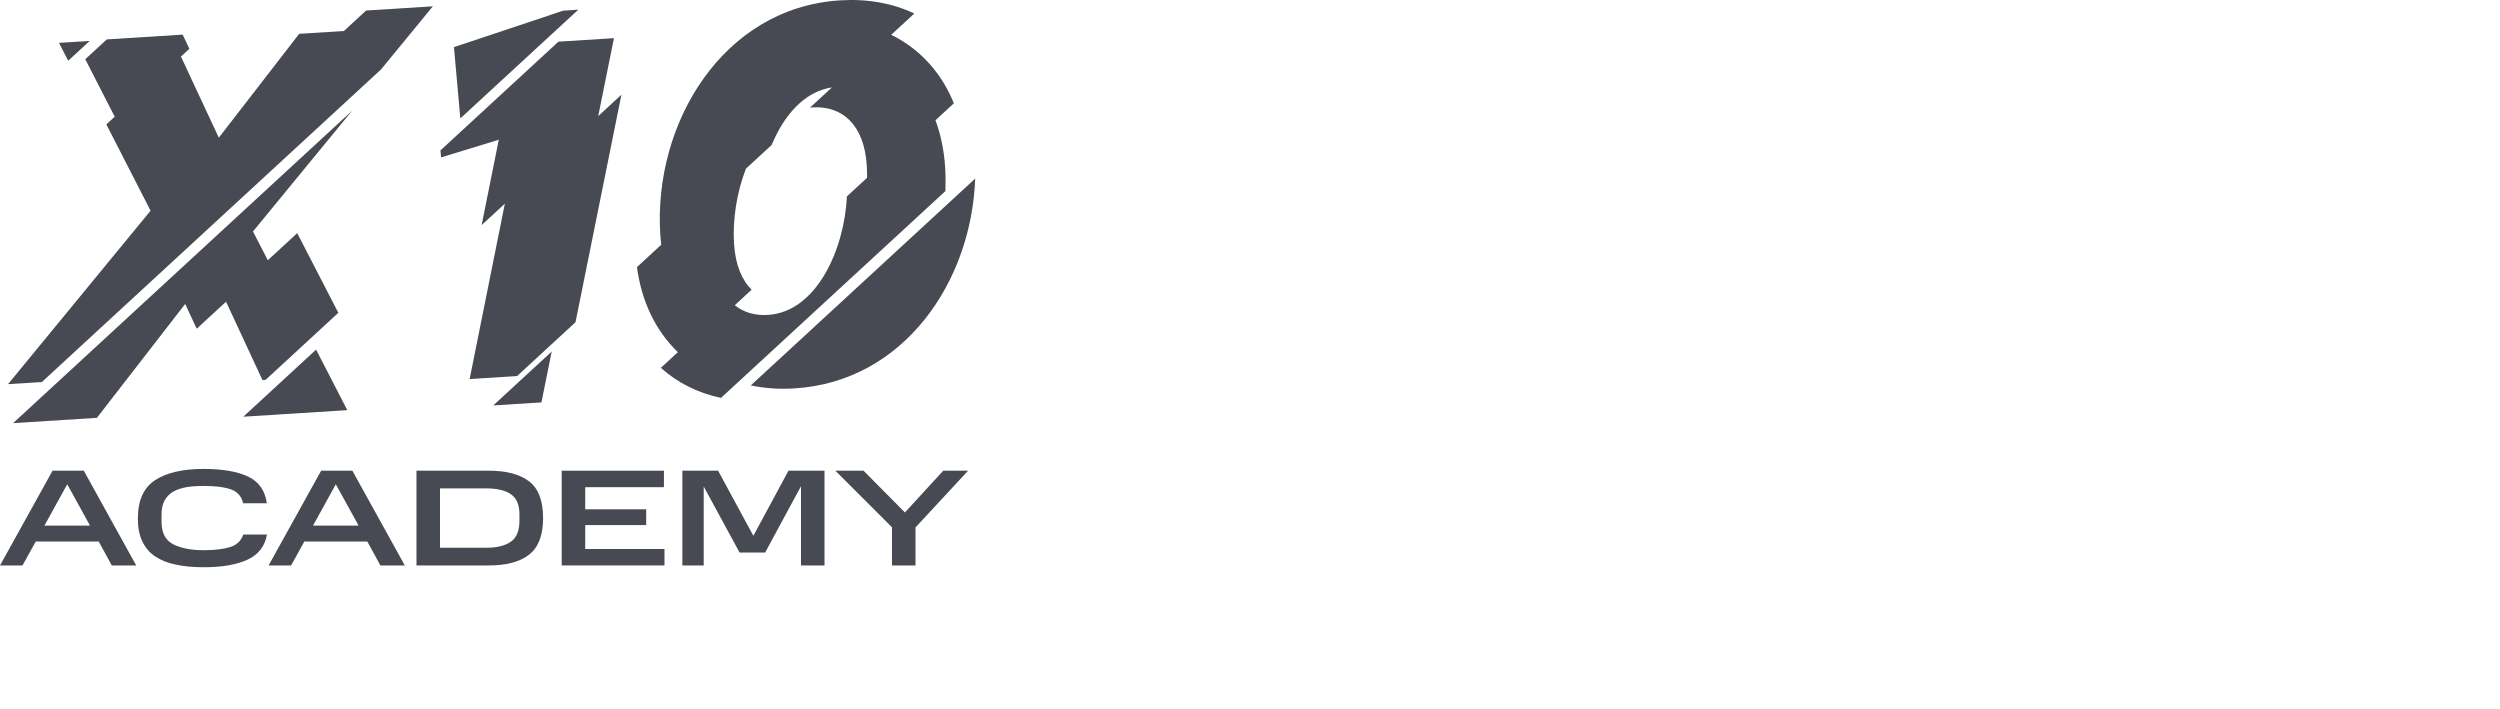
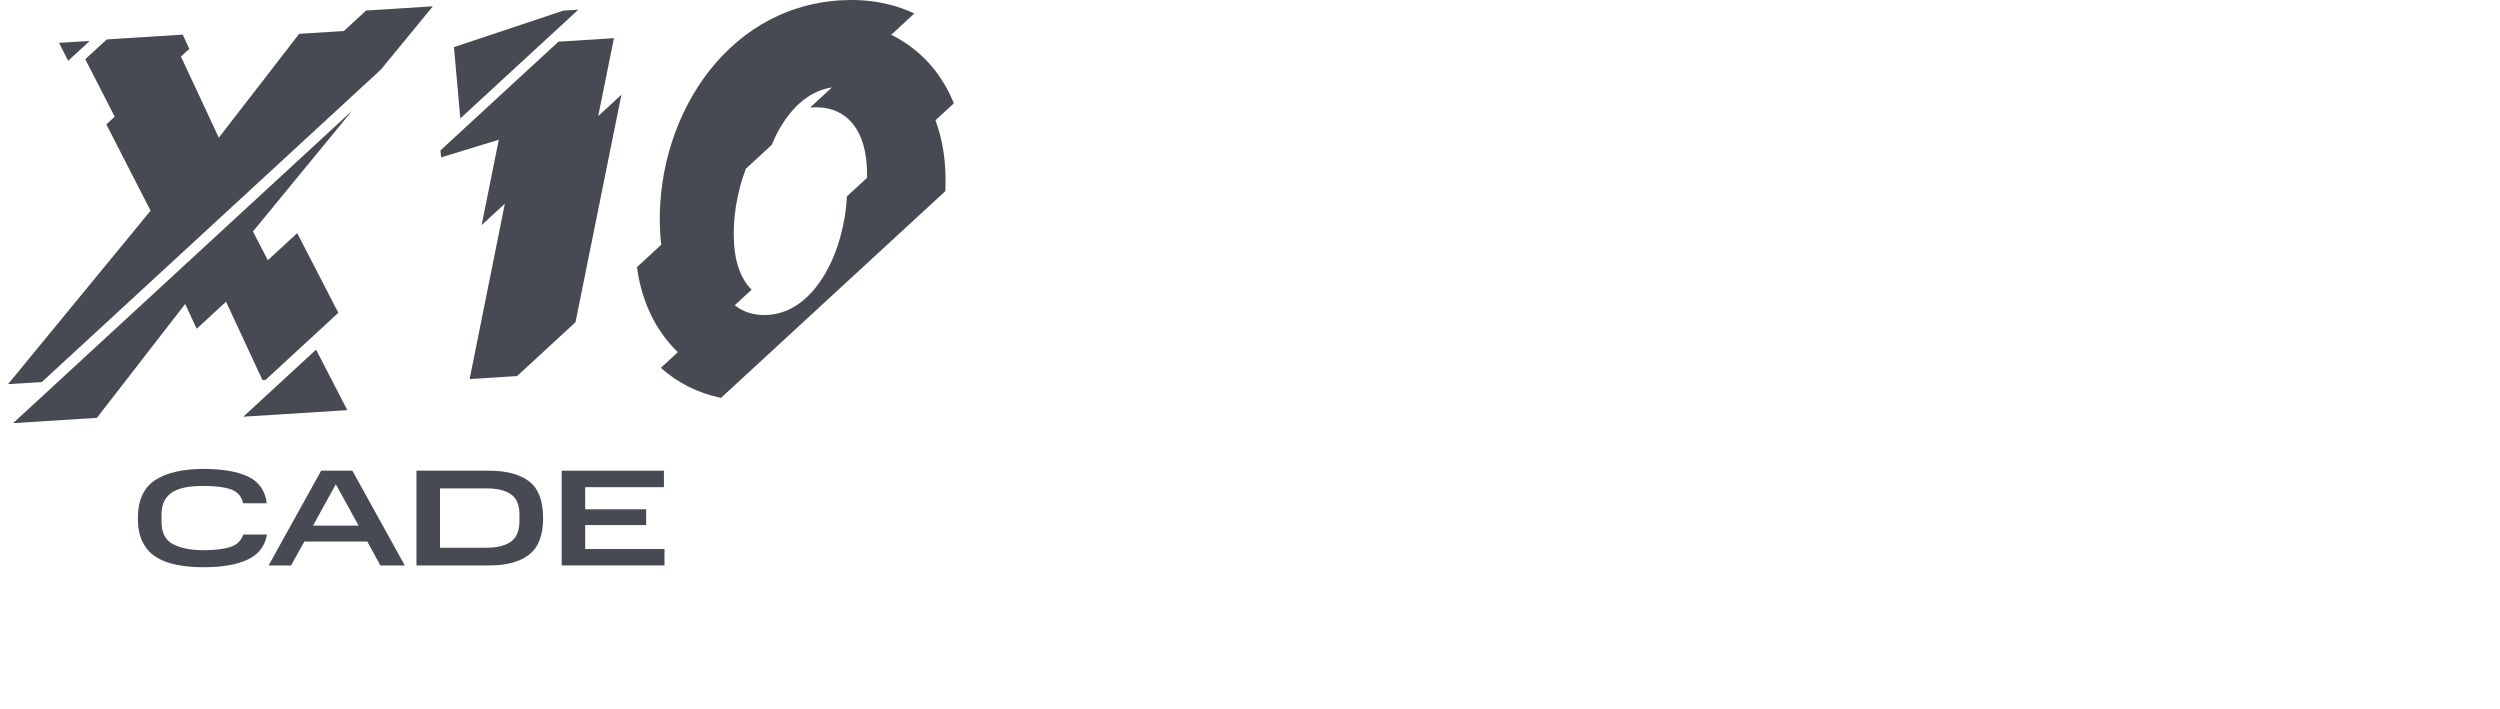
<svg xmlns="http://www.w3.org/2000/svg" width="141" height="40" viewBox="0 0 141 40" fill="none">
  <path d="M31.765 0.601L25.603 2.658L25.962 6.679L32.616 0.547L31.765 0.601Z" fill="#474A52" />
  <path d="M34.627 2.152L31.496 2.35L24.842 8.482L24.878 8.877L28.131 7.88L27.165 12.694L28.473 11.488L26.488 21.378L29.163 21.21L32.459 18.172L35.048 5.341L33.74 6.547L34.627 2.152Z" fill="#474A52" />
-   <path d="M30.537 22.695L31.116 19.828L27.819 22.866L30.537 22.695Z" fill="#474A52" />
  <path d="M43.317 17.761C42.591 17.806 41.948 17.625 41.441 17.215L42.393 16.337C41.836 15.793 41.475 14.932 41.4 13.748C41.314 12.398 41.548 10.86 42.07 9.514L43.523 8.175C44.215 6.499 45.368 5.162 46.923 4.929L45.682 6.072C45.727 6.068 45.771 6.061 45.816 6.058C47.481 5.953 48.739 7.005 48.887 9.344C48.901 9.567 48.905 9.796 48.902 10.028L47.767 11.074C47.62 14.108 46.032 17.59 43.317 17.761ZM53.304 9.409C53.244 8.473 53.058 7.592 52.76 6.784L53.797 5.827C53.109 4.118 51.896 2.763 50.264 1.963L51.568 0.761C50.375 0.194 48.963 -0.08 47.371 0.02C40.765 0.437 36.842 6.963 37.239 13.218C37.251 13.415 37.272 13.609 37.295 13.802L35.925 15.065C36.18 17.001 36.983 18.661 38.231 19.862L37.272 20.745C38.191 21.573 39.334 22.161 40.664 22.441L53.322 10.776C53.338 10.321 53.333 9.865 53.304 9.409Z" fill="#474A52" />
-   <path d="M42.343 21.738C43.109 21.9 43.937 21.961 44.821 21.905C50.975 21.518 54.796 15.899 55 10.073L42.343 21.738Z" fill="#474A52" />
  <path d="M14.802 21.436L14.978 21.425L19.082 17.642L16.763 13.149L15.104 14.677L14.267 13.055L19.864 6.239L0.74 23.864L5.466 23.566L10.444 17.143L11.094 18.541L12.749 17.016L14.802 21.436Z" fill="#474A52" />
  <path d="M13.722 23.502L19.588 23.132L17.827 19.719L13.722 23.502Z" fill="#474A52" />
  <path d="M5.059 2.308L3.328 2.417L3.845 3.426L5.059 2.308Z" fill="#474A52" />
  <path d="M20.649 0.593L19.394 1.749L16.873 1.908L12.341 7.766L10.206 3.19L10.679 2.754L10.305 1.953L6.023 2.222L4.809 3.341L6.47 6.582L5.998 7.016L8.492 11.884L0.453 21.666L2.361 21.546L21.485 3.921L24.413 0.356L20.649 0.593Z" fill="#474A52" />
-   <path d="M2.965 26.547L5.34058e-05 31.891H1.269L2.015 30.544H5.569L6.306 31.891H7.682L4.726 26.547H2.965ZM2.506 29.645L3.792 27.314L5.078 29.645H2.506Z" fill="#474A52" />
  <path d="M7.775 29.242C7.775 29.754 7.857 30.187 8.029 30.536C8.193 30.884 8.43 31.171 8.75 31.38C9.069 31.597 9.454 31.752 9.921 31.845C10.379 31.945 10.904 31.992 11.485 31.992C12.541 31.992 13.369 31.845 13.975 31.558C14.581 31.272 14.941 30.807 15.056 30.149H13.721C13.598 30.505 13.352 30.737 12.984 30.853C12.607 30.97 12.107 31.032 11.493 31.032C10.764 31.032 10.191 30.915 9.757 30.691C9.323 30.466 9.11 30.04 9.11 29.421V29.026C9.11 28.708 9.167 28.437 9.282 28.228C9.397 28.019 9.56 27.856 9.765 27.732C9.97 27.616 10.216 27.531 10.51 27.477C10.805 27.43 11.133 27.407 11.485 27.407C12.132 27.407 12.648 27.469 13.025 27.601C13.393 27.732 13.623 27.988 13.713 28.383H15.047C14.957 27.678 14.605 27.175 13.999 26.88C13.385 26.594 12.55 26.447 11.485 26.447C10.314 26.447 9.405 26.656 8.758 27.074C8.103 27.5 7.775 28.22 7.775 29.242Z" fill="#474A52" />
  <path d="M18.113 26.547L15.148 31.891H16.417L17.163 30.544H20.717L21.454 31.891H22.83L19.873 26.547H18.113ZM17.654 29.645L18.94 27.314L20.226 29.645H17.654Z" fill="#474A52" />
  <path d="M23.489 26.547V31.891H27.576C28.567 31.891 29.321 31.69 29.845 31.279C30.369 30.869 30.631 30.187 30.631 29.219C30.631 28.244 30.369 27.554 29.845 27.151C29.321 26.749 28.567 26.547 27.576 26.547H23.489ZM27.437 30.892H24.816V27.546H27.437C28.035 27.546 28.502 27.655 28.821 27.879C29.14 28.104 29.296 28.476 29.296 29.01V29.374C29.296 29.924 29.14 30.319 28.821 30.544C28.502 30.776 28.035 30.892 27.437 30.892Z" fill="#474A52" />
  <path d="M31.679 26.547V31.891H37.477V30.962H33.006V29.614H36.445V28.724H33.006V27.477H37.445V26.547H31.679Z" fill="#474A52" />
-   <path d="M41.712 31.163H43.154L45.176 27.422V31.891H46.503V26.547H44.472L42.49 30.218L40.5 26.547H38.485V31.891H39.689V27.438L41.712 31.163Z" fill="#474A52" />
-   <path d="M50.308 29.738V31.891H51.635V29.746L54.6 26.547H53.199L51.037 28.902L48.703 26.547H47.114L50.308 29.738Z" fill="#474A52" />
</svg>